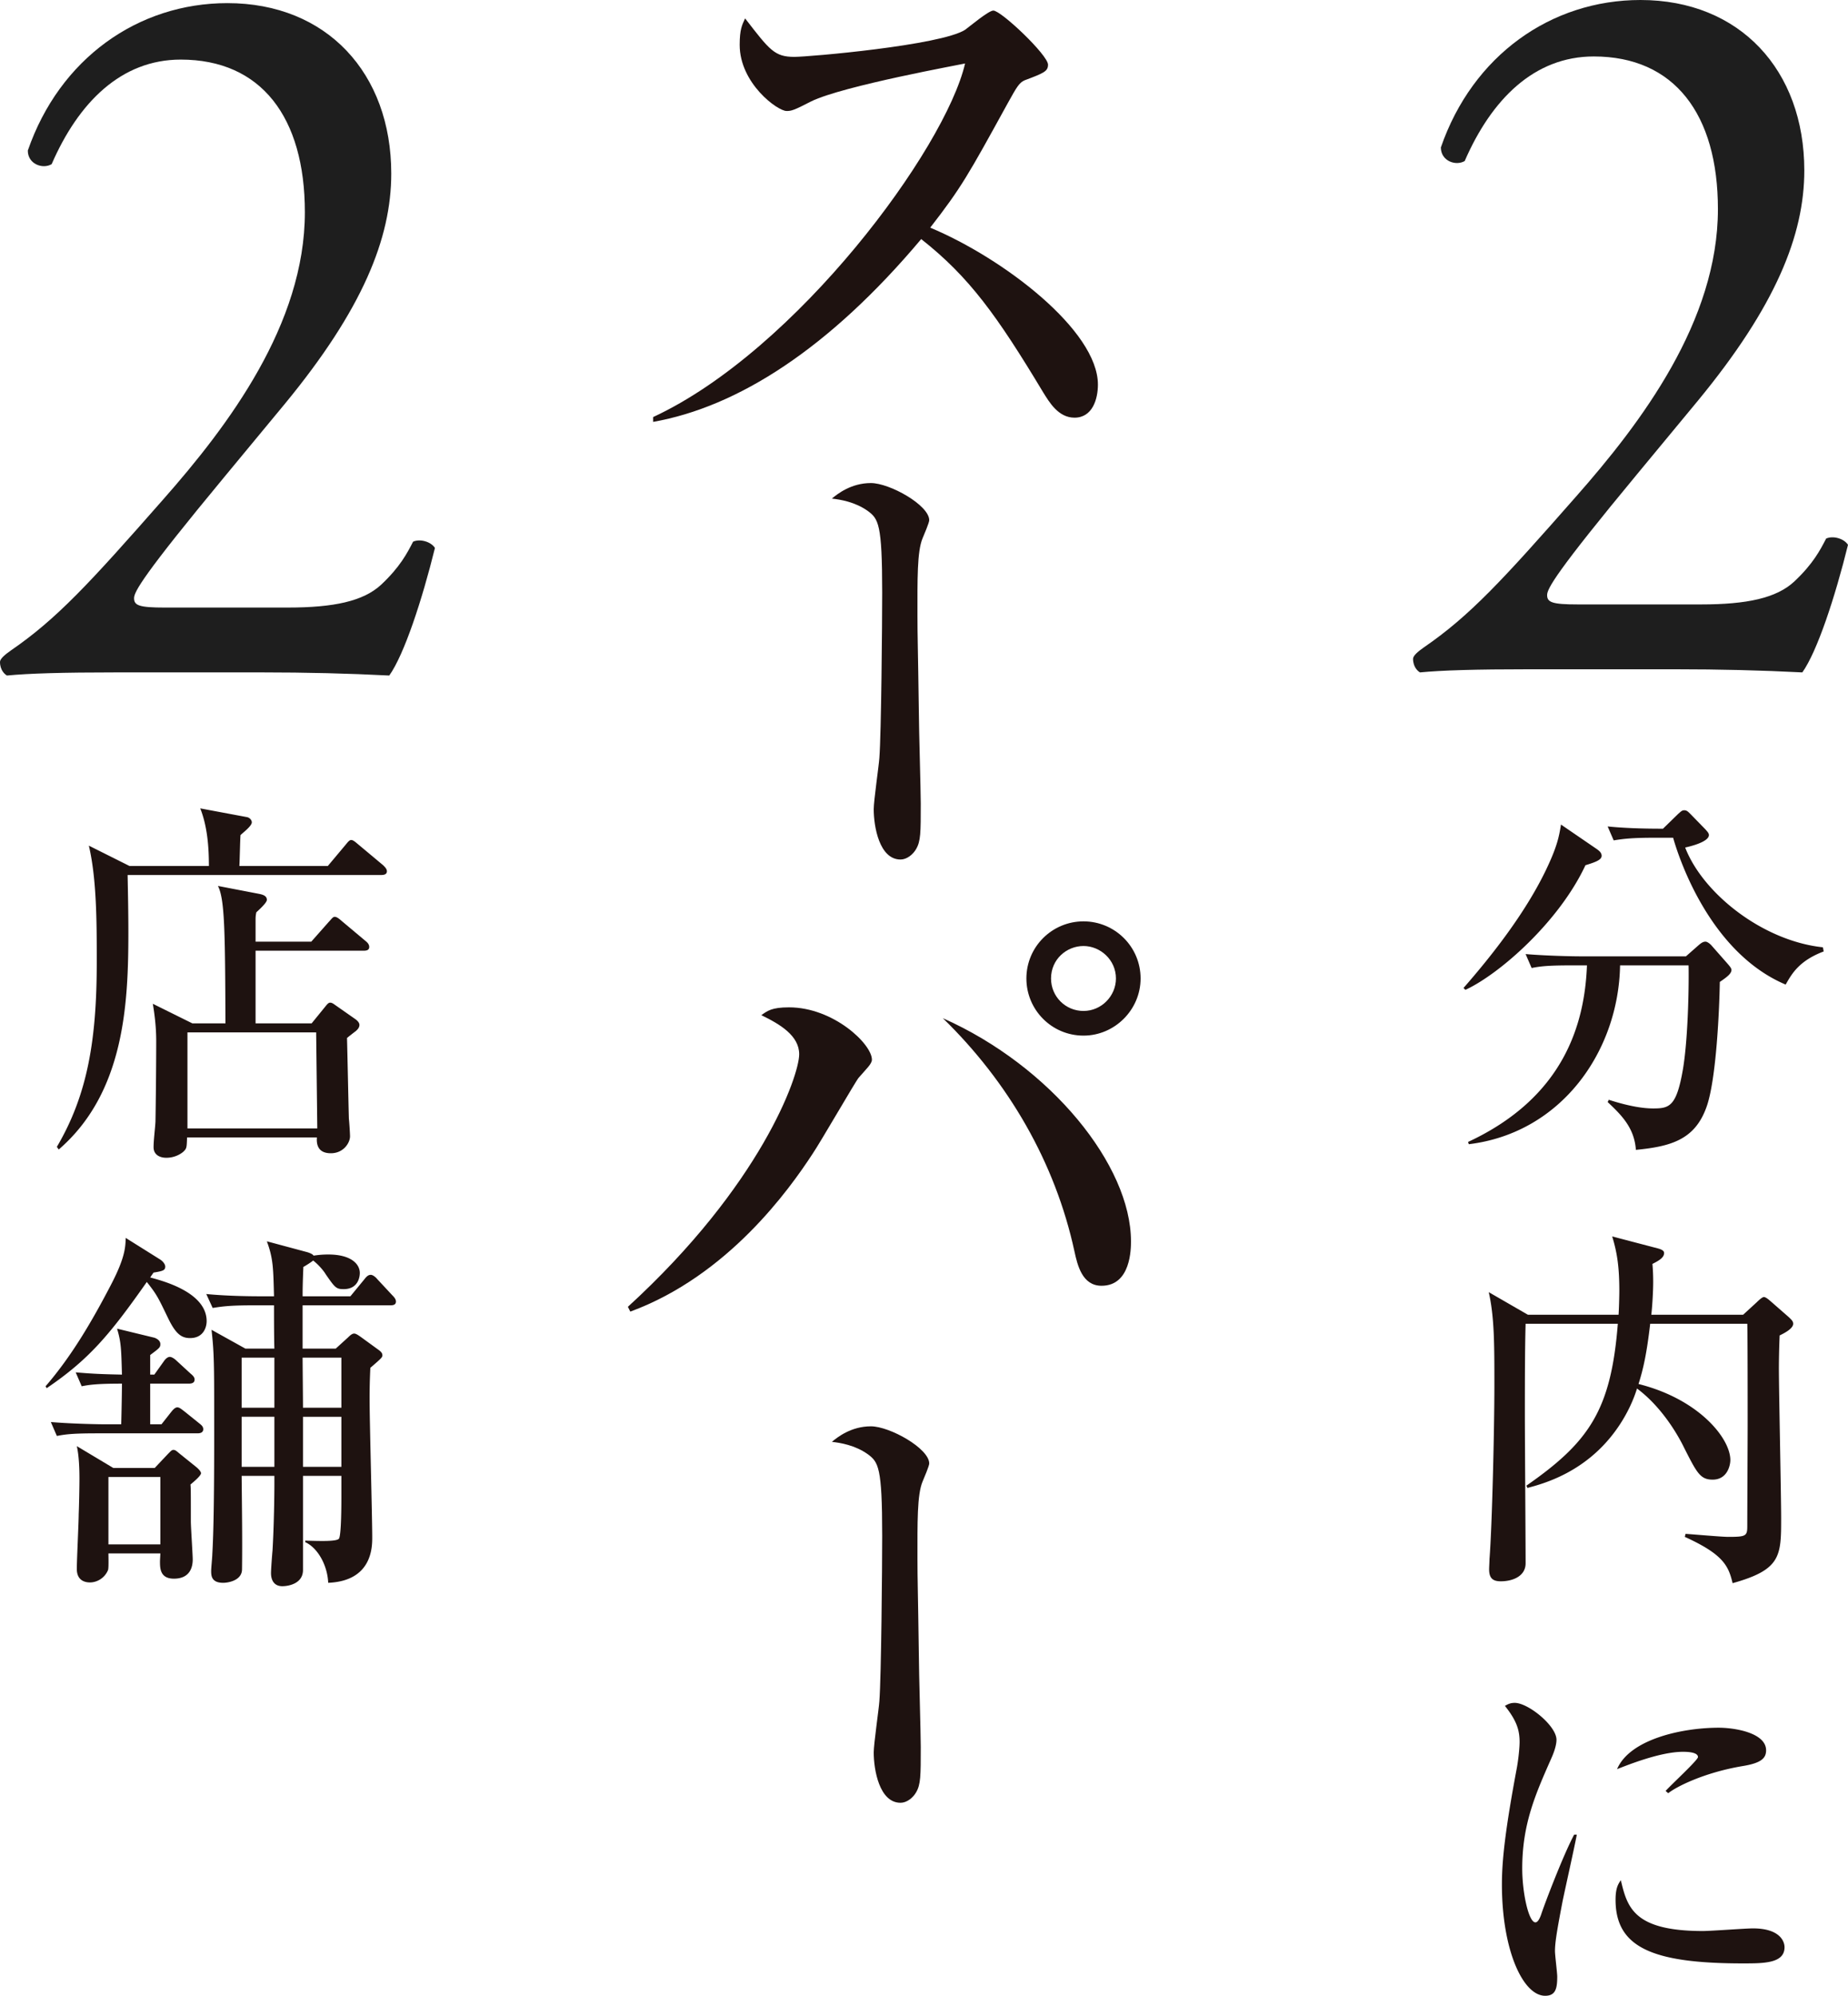
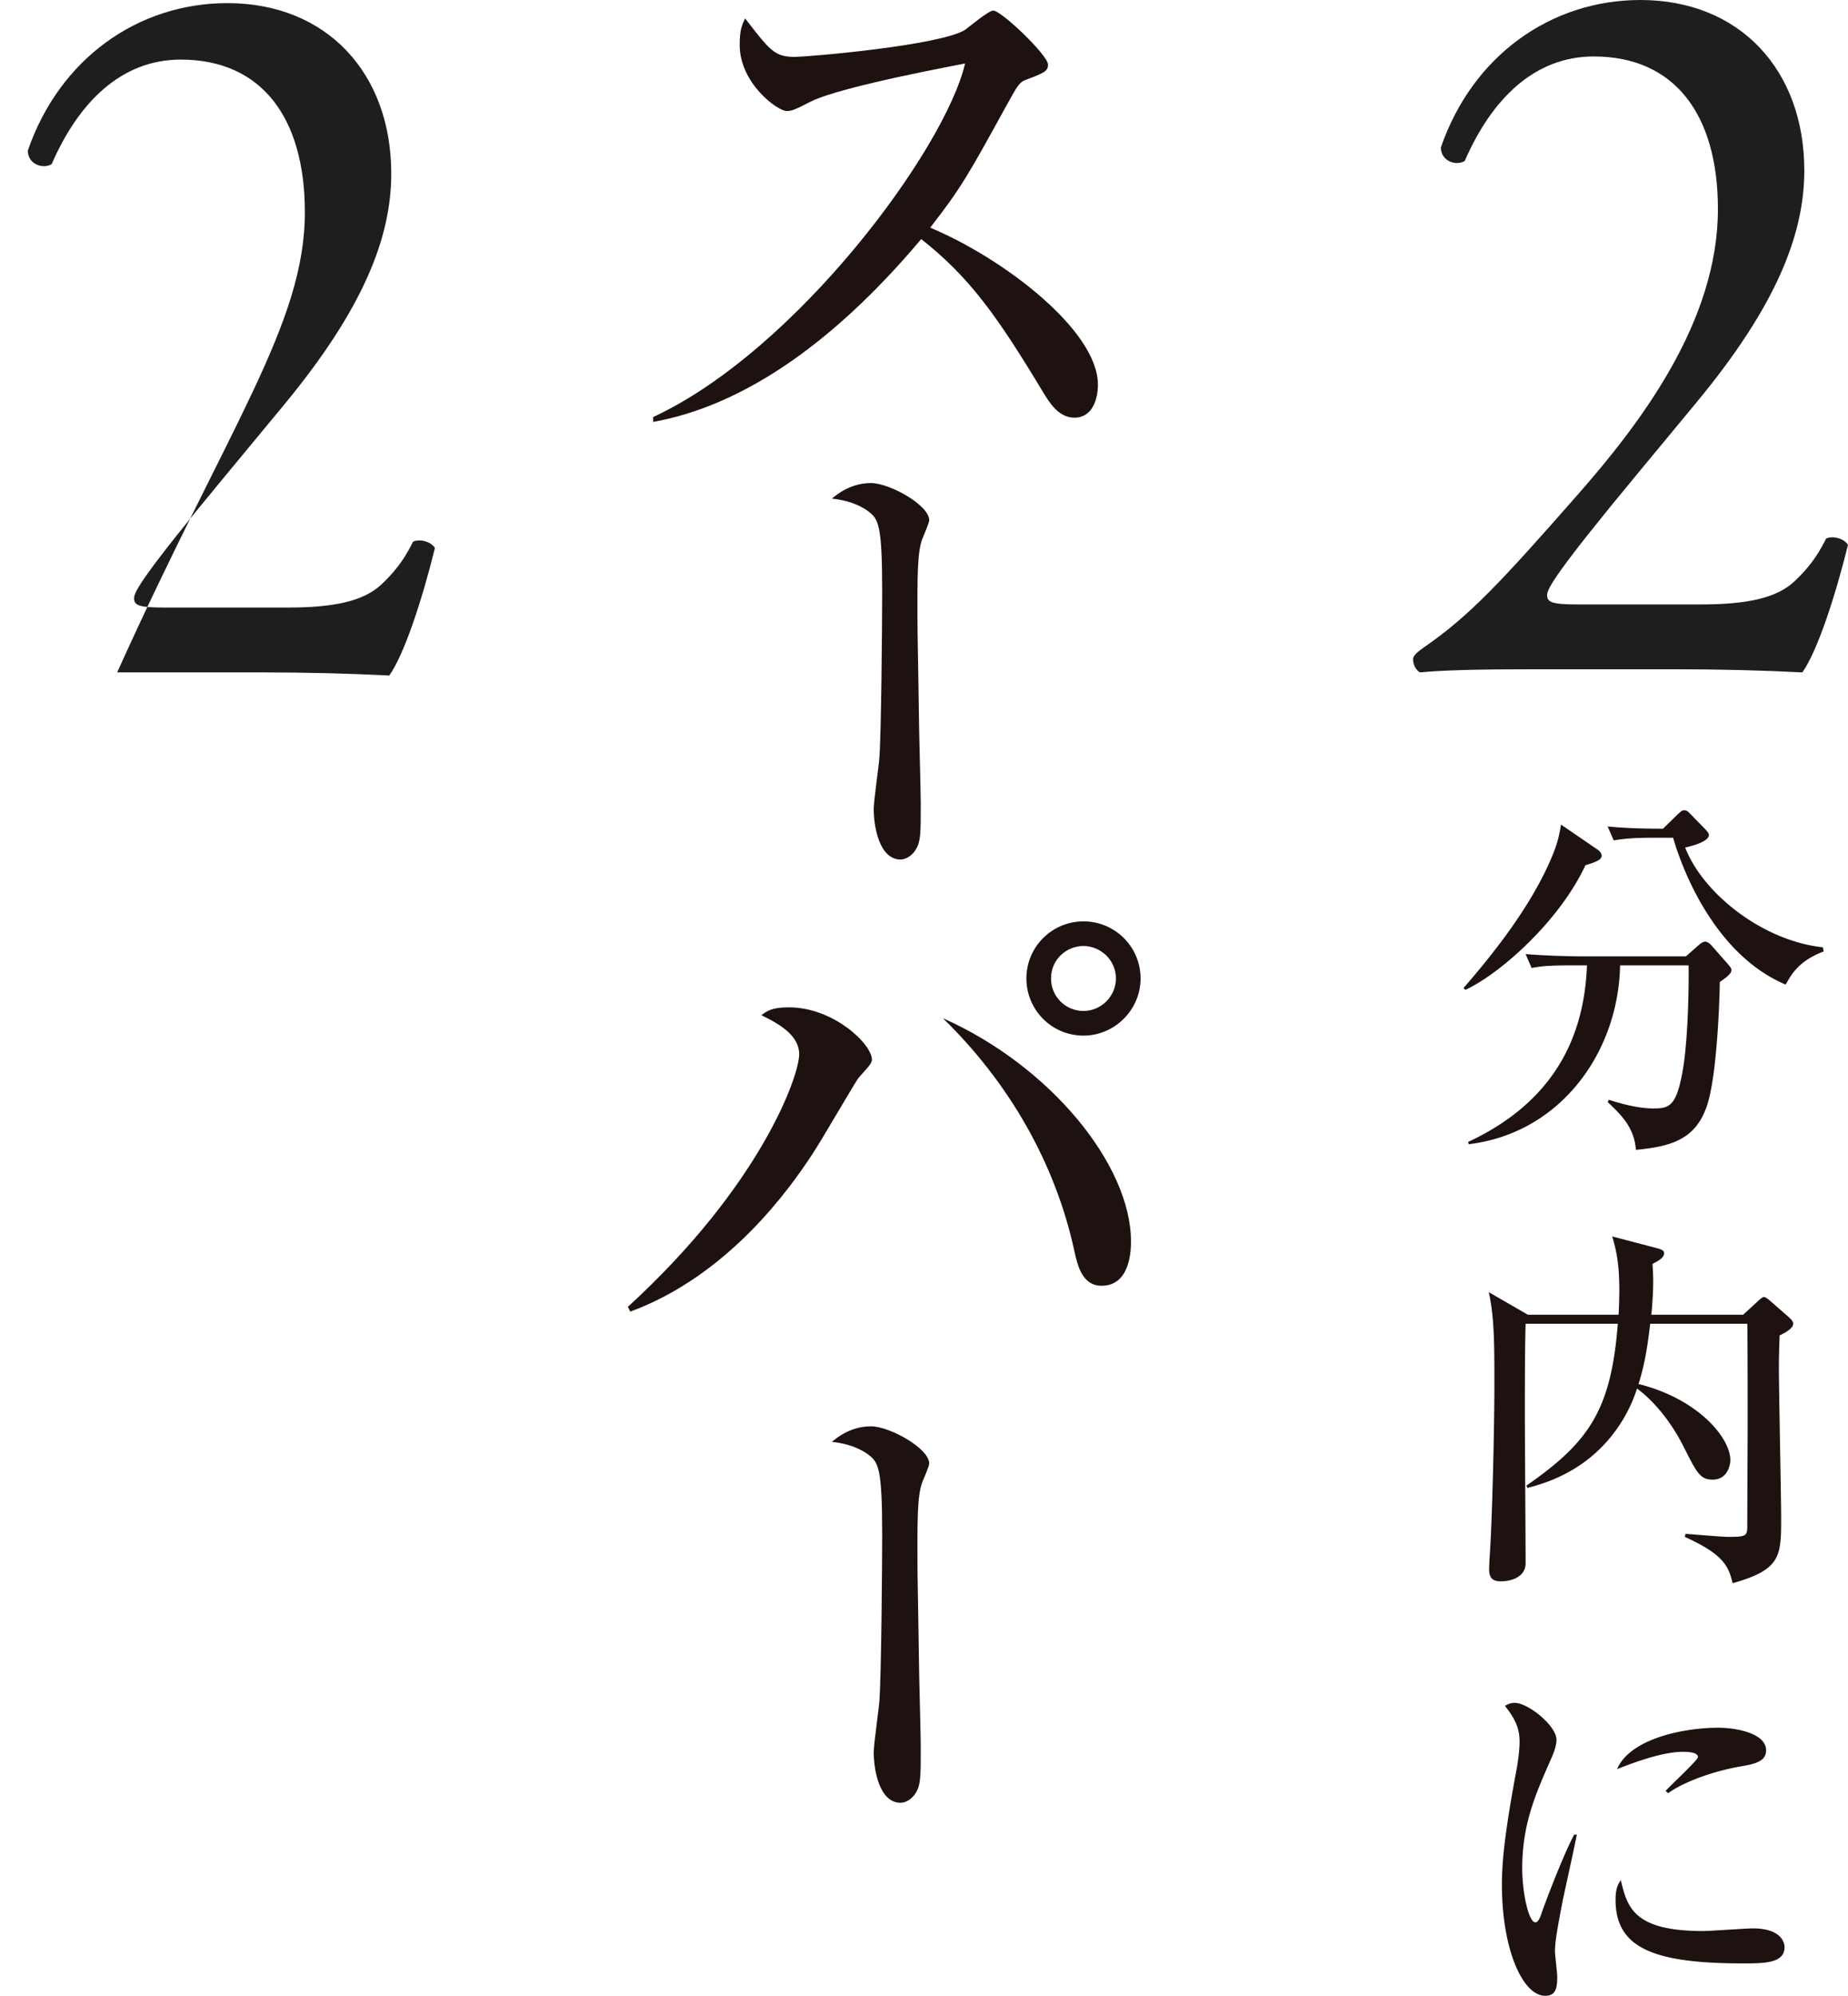
<svg xmlns="http://www.w3.org/2000/svg" data-name="レイヤー 1" width="353.591" height="381.695" viewBox="0 0 353.591 381.695">
  <path d="M205.586 79.88c-3.105 0-4.83-2.99-5.98-4.83-8.855-14.72-14.146-22.08-23.346-29.326-17.596 20.931-35.076 32.087-51.292 34.962v-.92C152.454 67 180.86 28.474 184.655 12.143c-.344.115-23.345 4.254-29.441 7.245-3.335 1.725-3.795 1.84-4.715 1.84-1.726 0-8.97-5.29-8.97-12.65 0-2.991.46-3.796 1.034-5.061 4.715 6.095 5.635 7.36 9.431 7.36 2.76 0 27.946-2.185 32.661-5.175.805-.575 4.486-3.68 5.406-3.68 1.495 0 10.465 8.51 10.465 10.35 0 1.266-.805 1.61-4.485 2.99-1.035.46-1.495 1.266-3.22 4.37-7.59 13.801-8.856 16.102-14.836 23.807 14.03 5.865 32.086 19.666 32.086 30.017 0 2.76-1.035 6.325-4.485 6.325zm-29.051 23.034c-1.08 2.52-.99 8.01-.99 14.85 0 4.14.09 5.579.27 18.718 0 2.7.36 14.76.36 17.19 0 5.58 0 7.2-.9 8.73-.63 1.08-1.8 1.98-2.97 1.98-4.05 0-5.13-6.3-5.13-9.63 0-1.62.99-8.37 1.08-9.81.36-4.68.54-25.739.54-31.588 0-13.23-.72-14.13-2.79-15.66-2.43-1.71-5.22-2.16-6.839-2.34 1.08-.9 3.69-2.97 7.47-2.97 3.6 0 11.159 4.23 11.159 7.11 0 .45-.99 2.79-1.26 3.42zm-56.398 147.015c25.417-23.23 32.777-44.162 32.777-48.302 0-3.565-3.68-5.75-7.246-7.476 1.15-.804 1.955-1.495 5.291-1.495 8.51 0 15.87 7.016 15.87 10.006 0 .805-1.035 1.725-2.53 3.45-.46.46-7.36 12.42-8.856 14.606-4.37 6.67-16.1 23.231-34.845 30.13l-.461-.92zm96.26-12.535c0 1.38 0 8.51-5.635 8.51-3.68 0-4.6-3.91-5.176-6.555-3.68-17.02-12.65-32.432-25.186-44.622 20.7 9.2 35.996 28.175 35.996 42.667zm1.84-50.258c0 5.98-4.945 10.926-10.925 10.926-6.096 0-10.926-4.946-10.926-10.926 0-6.095 4.945-10.925 10.926-10.925s10.925 4.83 10.925 10.925zm-17.136 0c0 3.45 2.76 6.21 6.21 6.21s6.21-2.874 6.21-6.21c0-3.565-2.99-6.21-6.21-6.21-3.22 0-6.21 2.53-6.21 6.21zm-24.566 96.178c-1.08 2.52-.99 8.01-.99 14.85 0 4.14.09 5.58.27 18.719 0 2.7.36 14.76.36 17.19 0 5.58 0 7.2-.9 8.729-.63 1.08-1.8 1.98-2.97 1.98-4.05 0-5.13-6.3-5.13-9.63 0-1.62.99-8.369 1.08-9.81.36-4.679.54-25.738.54-31.588 0-13.23-.72-14.13-2.79-15.66-2.43-1.71-5.22-2.16-6.839-2.34 1.08-.9 3.69-2.969 7.47-2.969 3.6 0 11.159 4.23 11.159 7.11 0 .45-.99 2.79-1.26 3.42z" fill="#1e1210" />
  <path d="M325.47 115.598c8.74 0 14.441-1.2 17.861-4.4 3.61-3.4 4.94-6 6.08-8.2 1.33-.6 3.42 0 4.18 1.2-2.47 10-5.89 20.4-8.74 24.4-7.79-.4-15.77-.6-24.51-.6H292.79c-10.64 0-16.91.2-21.09.6-.38-.2-1.33-1-1.33-2.6 0-.6.95-1.4 2.09-2.2 8.74-6 15.01-12.8 29.07-28.8 12.54-14.2 27.171-33.6 27.171-54.999 0-18.2-8.36-29.2-23.75-29.2-11.4 0-19.571 8.2-24.701 20-1.71 1-4.56 0-4.56-2.6C281.77 10.6 296.78 0 313.88 0c19 0 31.351 13.4 31.351 32.6 0 12.399-5.51 25.999-20.33 43.999l-11.59 14c-15.58 18.8-17.29 21.999-17.29 23.199 0 1.4.95 1.8 5.89 1.8h23.56z" fill="#1e1e1e" />
  <path d="M305.517 162.379c.504.36.935.72.935 1.297 0 .792-1.223 1.223-3.096 1.8-5.04 10.8-16.418 20.81-22.97 23.834l-.36-.36c5.544-6.337 12.242-14.834 16.202-23.474 1.728-3.745 2.087-5.545 2.448-7.777l6.84 4.68zm-4.681 22.25c-4.393 0-5.977.144-7.776.504l-1.153-2.664c4.32.36 9.433.432 10.225.432h20.45l2.376-2.089c.648-.575 1.008-.72 1.368-.72.288 0 .72.289 1.08.65l3.168 3.599c.433.505.72.864.72 1.152 0 .72-.863 1.368-2.231 2.305-.073 4.896-.649 18.865-2.592 24.05-2.233 6.12-6.77 7.417-13.466 8.064-.288-4.248-2.808-6.696-5.4-9.144l.215-.433c4.033 1.297 6.698 1.656 8.497 1.656 3.097 0 4.464-.36 5.689-7.488 1.08-6.408 1.152-17.426 1.08-19.874H309.98c-.288 16.346-11.16 32.043-28.946 34.203l-.143-.432c18.433-8.569 22.32-22.682 22.754-33.771h-2.81zm15.697-24.41c-4.392 0-5.976.217-7.776.505l-1.153-2.665c4.177.432 9.001.432 10.585.432l2.88-2.808c.433-.36.721-.72 1.153-.72.504 0 .72.216 1.224.72l2.88 2.952c.432.504.649.72.649 1.08 0 .864-1.657 1.728-4.538 2.376 3.385 8.785 14.834 17.858 26.355 19.082l.145.792c-4.753 1.8-6.122 4.32-7.274 6.337-14.833-6.265-20.665-24.987-21.53-28.083h-3.6zm-24.626 92.954c-.143 4.824-.143 11.808-.143 17.641 0 4.464.143 24.123.143 28.155 0 2.52-2.52 3.456-4.752 3.456-1.512 0-2.232-.576-2.232-2.304 0-.36.072-1.513.072-1.944.504-6.337.936-25.13.936-33.267 0-7.848 0-13.033-1.08-17.786l7.488 4.32h17.353c.073-.935.145-3.528.145-4.536 0-4.32-.36-7.2-1.368-10.44l8.785 2.303c.504.145 1.151.36 1.151.865 0 .864-.935 1.44-2.232 2.088.072.864.144 1.872.144 3.456 0 2.089-.215 5.113-.36 6.264h17.57l2.592-2.376c.432-.431 1.08-1.007 1.368-1.007.36 0 .865.431 1.368.864l3.457 3.023c.431.433.792.72.792 1.225 0 1.008-2.016 1.944-2.592 2.232a165.079 165.079 0 00-.145 6.12c0 4.537.433 24.626.433 28.73 0 7.346 0 9.937-9.29 12.53-.791-3.385-1.871-5.545-9.144-8.856l.144-.576c1.224.07 6.913.576 8.136.576 3.385 0 3.673-.145 3.673-2.017 0-3.024.072-16.561.072-19.37 0-2.952 0-17.929-.072-19.37h-18.578c-.648 5.617-1.296 8.57-2.232 11.521 11.521 2.881 17.57 10.37 17.57 14.546 0 1.008-.576 3.744-3.385 3.744-2.376 0-3.024-1.295-5.472-6.12-.865-1.8-3.96-7.561-9.001-11.305-.575 1.872-1.728 4.68-3.744 7.56-5.905 8.497-14.257 10.657-17.21 11.45l-.216-.432c12.025-8.353 16.202-14.474 17.498-30.963h-17.642zm7.057 110.521c-1.008 5.256-1.44 7.777-1.44 9.433 0 .792.432 4.176.432 4.896 0 2.233-.288 3.672-2.305 3.672-4.248 0-8.28-8.713-8.28-21.313 0-4.609.648-10.513 2.88-22.395.36-2.088.504-4.032.504-4.824 0-2.304-.576-4.104-2.808-6.912.504-.288 1.008-.576 1.872-.576 2.592 0 7.993 4.392 7.993 7.056 0 1.296-.72 2.953-1.008 3.601-3.025 6.84-5.545 12.528-5.545 21.025 0 4.609 1.224 10.297 2.52 10.297.504 0 .865-.864 1.08-1.44.649-2.016 4.248-11.448 6.337-15.337h.504c-.36 2.016-2.376 11.017-2.736 12.817zm34.491 11.809c-17.353 0-24.338-3.096-24.338-12.169 0-2.376.575-3.097 1.008-3.744 1.224 5.112 2.376 9.72 15.697 9.72 1.512 0 8.21-.503 9.577-.503 5.113 0 6.048 2.448 6.048 3.6 0 3.096-3.96 3.096-7.992 3.096zm-.072-37.732c-7.633 1.296-12.889 4.105-14.186 5.185l-.504-.432c.937-1.08 6.193-5.904 6.193-6.48 0-1.009-2.304-1.009-2.88-1.009-4.393 0-10.729 2.593-12.602 3.313 2.449-5.761 12.53-7.921 19.443-7.921 3.168 0 9.072 1.009 9.072 4.32 0 1.513-.936 2.448-4.536 3.024z" fill="#1e1210" />
-   <path d="M55.1 116.195c8.74 0 14.441-1.199 17.86-4.4 3.611-3.4 4.941-6 6.081-8.2 1.33-.599 3.42 0 4.18 1.2-2.47 10-5.89 20.4-8.74 24.4-7.79-.4-15.77-.6-24.51-.6H22.42c-10.64 0-16.91.2-21.09.6-.38-.2-1.331-1-1.331-2.6 0-.6.95-1.4 2.09-2.2 8.74-6 15.01-12.8 29.07-28.8C43.7 81.397 58.332 61.997 58.332 40.598c0-18.2-8.36-29.2-23.75-29.2-11.4 0-19.57 8.2-24.7 20-1.71 1-4.56 0-4.56-2.6 6.08-17.6 21.09-28.2 38.19-28.2 19 0 31.35 13.4 31.35 32.6 0 12.4-5.51 26-20.33 44l-11.59 14c-15.58 18.8-17.29 21.998-17.29 23.199 0 1.4.95 1.8 5.89 1.8H55.1z" fill="#1e1e1e" />
-   <path d="M72.878 167.35h-48.46c.072 3.671.144 7.272.144 10.944 0 13.61-.72 30.675-13.322 41.548l-.36-.504c5.905-10.009 7.633-20.594 7.633-35.356 0-7.416 0-15.84-1.512-22.25l7.777 3.89H39.97c0-3.601-.288-7.561-1.656-11.018l8.856 1.656c.577.072 1.009.576 1.009 1.009 0 .72-1.657 1.944-2.16 2.448-.073.72-.145 4.752-.217 5.904h16.922l3.384-4.032c.36-.433.72-.937 1.08-.937.432 0 .936.504 1.296.792l4.825 4.033c.36.36.72.72.72 1.152 0 .648-.648.72-1.152.72zm-3.313 14.472H48.9v13.898h10.728l2.52-3.097c.36-.432.649-.863 1.009-.863.432 0 .72.287 1.152.575l3.6 2.52c.432.289.864.72.864 1.153 0 .576-.432.935-.648 1.152-.288.216-1.512 1.152-1.728 1.368.072 2.449.288 13.25.36 15.48.072.506.216 2.81.216 3.313 0 1.225-1.224 3.24-3.672 3.24-2.16 0-2.808-1.295-2.664-3.024H35.794c-.071 1.944-.071 2.089-.648 2.665-.36.36-1.583 1.224-3.312 1.224-1.368 0-2.448-.649-2.448-2.016 0-1.368.288-3.528.36-4.896.072-3.961.144-11.377.144-15.41 0-2.88-.36-5.4-.648-7.128l7.56 3.744h6.337c-.072-17.714-.144-23.762-1.44-26.282l7.849 1.511c.72.145 1.512.36 1.512 1.153 0 .503-1.224 1.656-2.016 2.376-.144.72-.144 1.008-.144 1.584v4.033h10.657l3.312-3.745c.432-.432.792-1.008 1.152-1.008.432 0 .864.36 1.44.864l4.465 3.744c.36.288.72.649.72 1.153 0 .647-.577.72-1.08.72zm-9.072 15.626H35.867v18.362h24.842l-.216-18.362zM8.72 265.126c5.04-5.832 8.929-12.528 12.53-19.441 2.735-5.257 2.735-7.2 2.808-8.93l6.552 4.105c.576.36 1.008.936 1.008 1.369 0 .72-.432.864-2.232 1.152-.36.504-.504.72-.648.935 2.088.577 10.801 2.737 10.801 8.353 0 1.225-.648 3.24-3.168 3.24-1.657 0-2.737-.792-4.177-3.744-1.944-4.032-2.16-4.536-4.104-6.984-7.13 10.152-11.09 14.833-19.154 20.305l-.216-.36zm5.761-2.664c3.24.288 5.256.36 8.856.433-.144-4.897-.144-6.122-.936-8.786l7.13 1.729c.215.071 1.151.432 1.151 1.224 0 .648-.216.792-1.944 2.087v3.746h.792l1.8-2.521c.288-.433.72-.864 1.152-.864s1.008.431 1.369.792l2.664 2.448c.36.288.72.648.72 1.08 0 .72-.649.792-1.152.792h-7.345v7.776h2.16l1.873-2.376c.288-.359.72-.864 1.151-.864s.792.36 1.297.72l2.952 2.377c.36.288.72.576.72 1.08 0 .648-.576.792-1.08.792H18.657c-4.392 0-5.976.144-7.777.504l-1.151-2.664c4.32.36 9.432.431 10.224.431h3.24c.073-2.591.144-6.696.144-7.776-4.752 0-6.264.216-7.704.504l-1.152-2.664zm15.121 18.29l2.448-2.593c.648-.647.792-.864 1.152-.864.36 0 .649.288 1.08.648l3.313 2.664c.504.433.864.865.864 1.153 0 .431-1.152 1.44-2.016 2.16.072.72.072 1.368.072 7.057 0 1.08.36 6.336.36 7.272 0 1.44-.504 3.673-3.6 3.673-2.665 0-2.665-2.017-2.665-3.313 0-.215.072-1.296.072-1.512h-9.937c0 .576.072 2.736-.072 3.169-.648 1.584-2.16 2.376-3.456 2.376-.864 0-2.52-.288-2.52-2.593 0-1.655.36-8.929.36-10.44.072-1.657.144-5.329.144-6.841 0-1.657-.072-4.32-.504-6.193l6.984 4.177h7.921zm-8.857 1.727v12.89h9.937v-12.89h-9.937zm46.3-34.562l2.664-3.24c.433-.576.792-.864 1.225-.864s1.008.503 1.224.791l2.952 3.168c.36.36.648.721.648 1.153 0 .648-.576.72-1.08.72H57.9v8.28h6.337l2.376-2.16c.432-.432.792-.72 1.152-.72.36 0 .864.36 1.368.72l3.169 2.304c.72.504.864.792.864 1.153s-.216.576-2.304 2.376a115.61 115.61 0 00-.144 6.048c0 4.177.504 22.61.504 26.355 0 1.872 0 8.353-8.425 8.713-.144-3.385-2.016-6.697-4.393-7.777v-.289c2.737.073 6.193.217 6.481-.431.432-.937.432-6.769.432-7.849v-4.104h-7.344v18.002c0 2.591-2.737 3.095-3.96 3.095-1.513 0-2.16-1.08-2.16-2.52 0-.648.215-3.6.287-4.248.288-4.752.36-10.945.36-12.6v-1.73h-6.265c.073 7.345.144 12.458.073 17.858 0 2.16-2.665 2.593-3.601 2.593-2.304 0-2.304-1.44-2.304-2.305 0-.504.216-2.664.216-3.096.432-7.2.36-22.25.36-30.17 0-7.633-.144-9.505-.504-12.818l6.48 3.6H52.5c-.072-2.232-.072-5.904-.072-8.28h-3.96c-4.465 0-5.977.216-7.777.504l-1.224-2.665c4.392.433 9.505.433 10.297.433h2.664c-.144-5.4-.144-7.201-1.368-10.513l7.776 2.088c.433.144 1.009.36 1.153.648.576-.072 1.44-.216 2.808-.216 4.536 0 6.048 1.944 6.048 3.528 0 .72-.287 3.097-3.096 3.097-1.44 0-1.656-.288-3.456-2.881-.144-.287-1.08-1.584-2.376-2.592-.216.216-1.44 1.008-1.873 1.225-.144 3.527-.144 4.464-.144 5.616h9.145zM52.5 269.23v-9.577h-6.265v9.577H52.5zm0 11.305v-9.576h-6.265v9.576H52.5zm5.4-20.882c0 1.368.073 8.066.073 9.577h7.344v-9.577H57.9zm.073 11.306v9.576h7.344v-9.576h-7.344z" fill="#1e1210" />
+   <path d="M55.1 116.195c8.74 0 14.441-1.199 17.86-4.4 3.611-3.4 4.941-6 6.081-8.2 1.33-.599 3.42 0 4.18 1.2-2.47 10-5.89 20.4-8.74 24.4-7.79-.4-15.77-.6-24.51-.6H22.42C43.7 81.397 58.332 61.997 58.332 40.598c0-18.2-8.36-29.2-23.75-29.2-11.4 0-19.57 8.2-24.7 20-1.71 1-4.56 0-4.56-2.6 6.08-17.6 21.09-28.2 38.19-28.2 19 0 31.35 13.4 31.35 32.6 0 12.4-5.51 26-20.33 44l-11.59 14c-15.58 18.8-17.29 21.998-17.29 23.199 0 1.4.95 1.8 5.89 1.8H55.1z" fill="#1e1e1e" />
</svg>